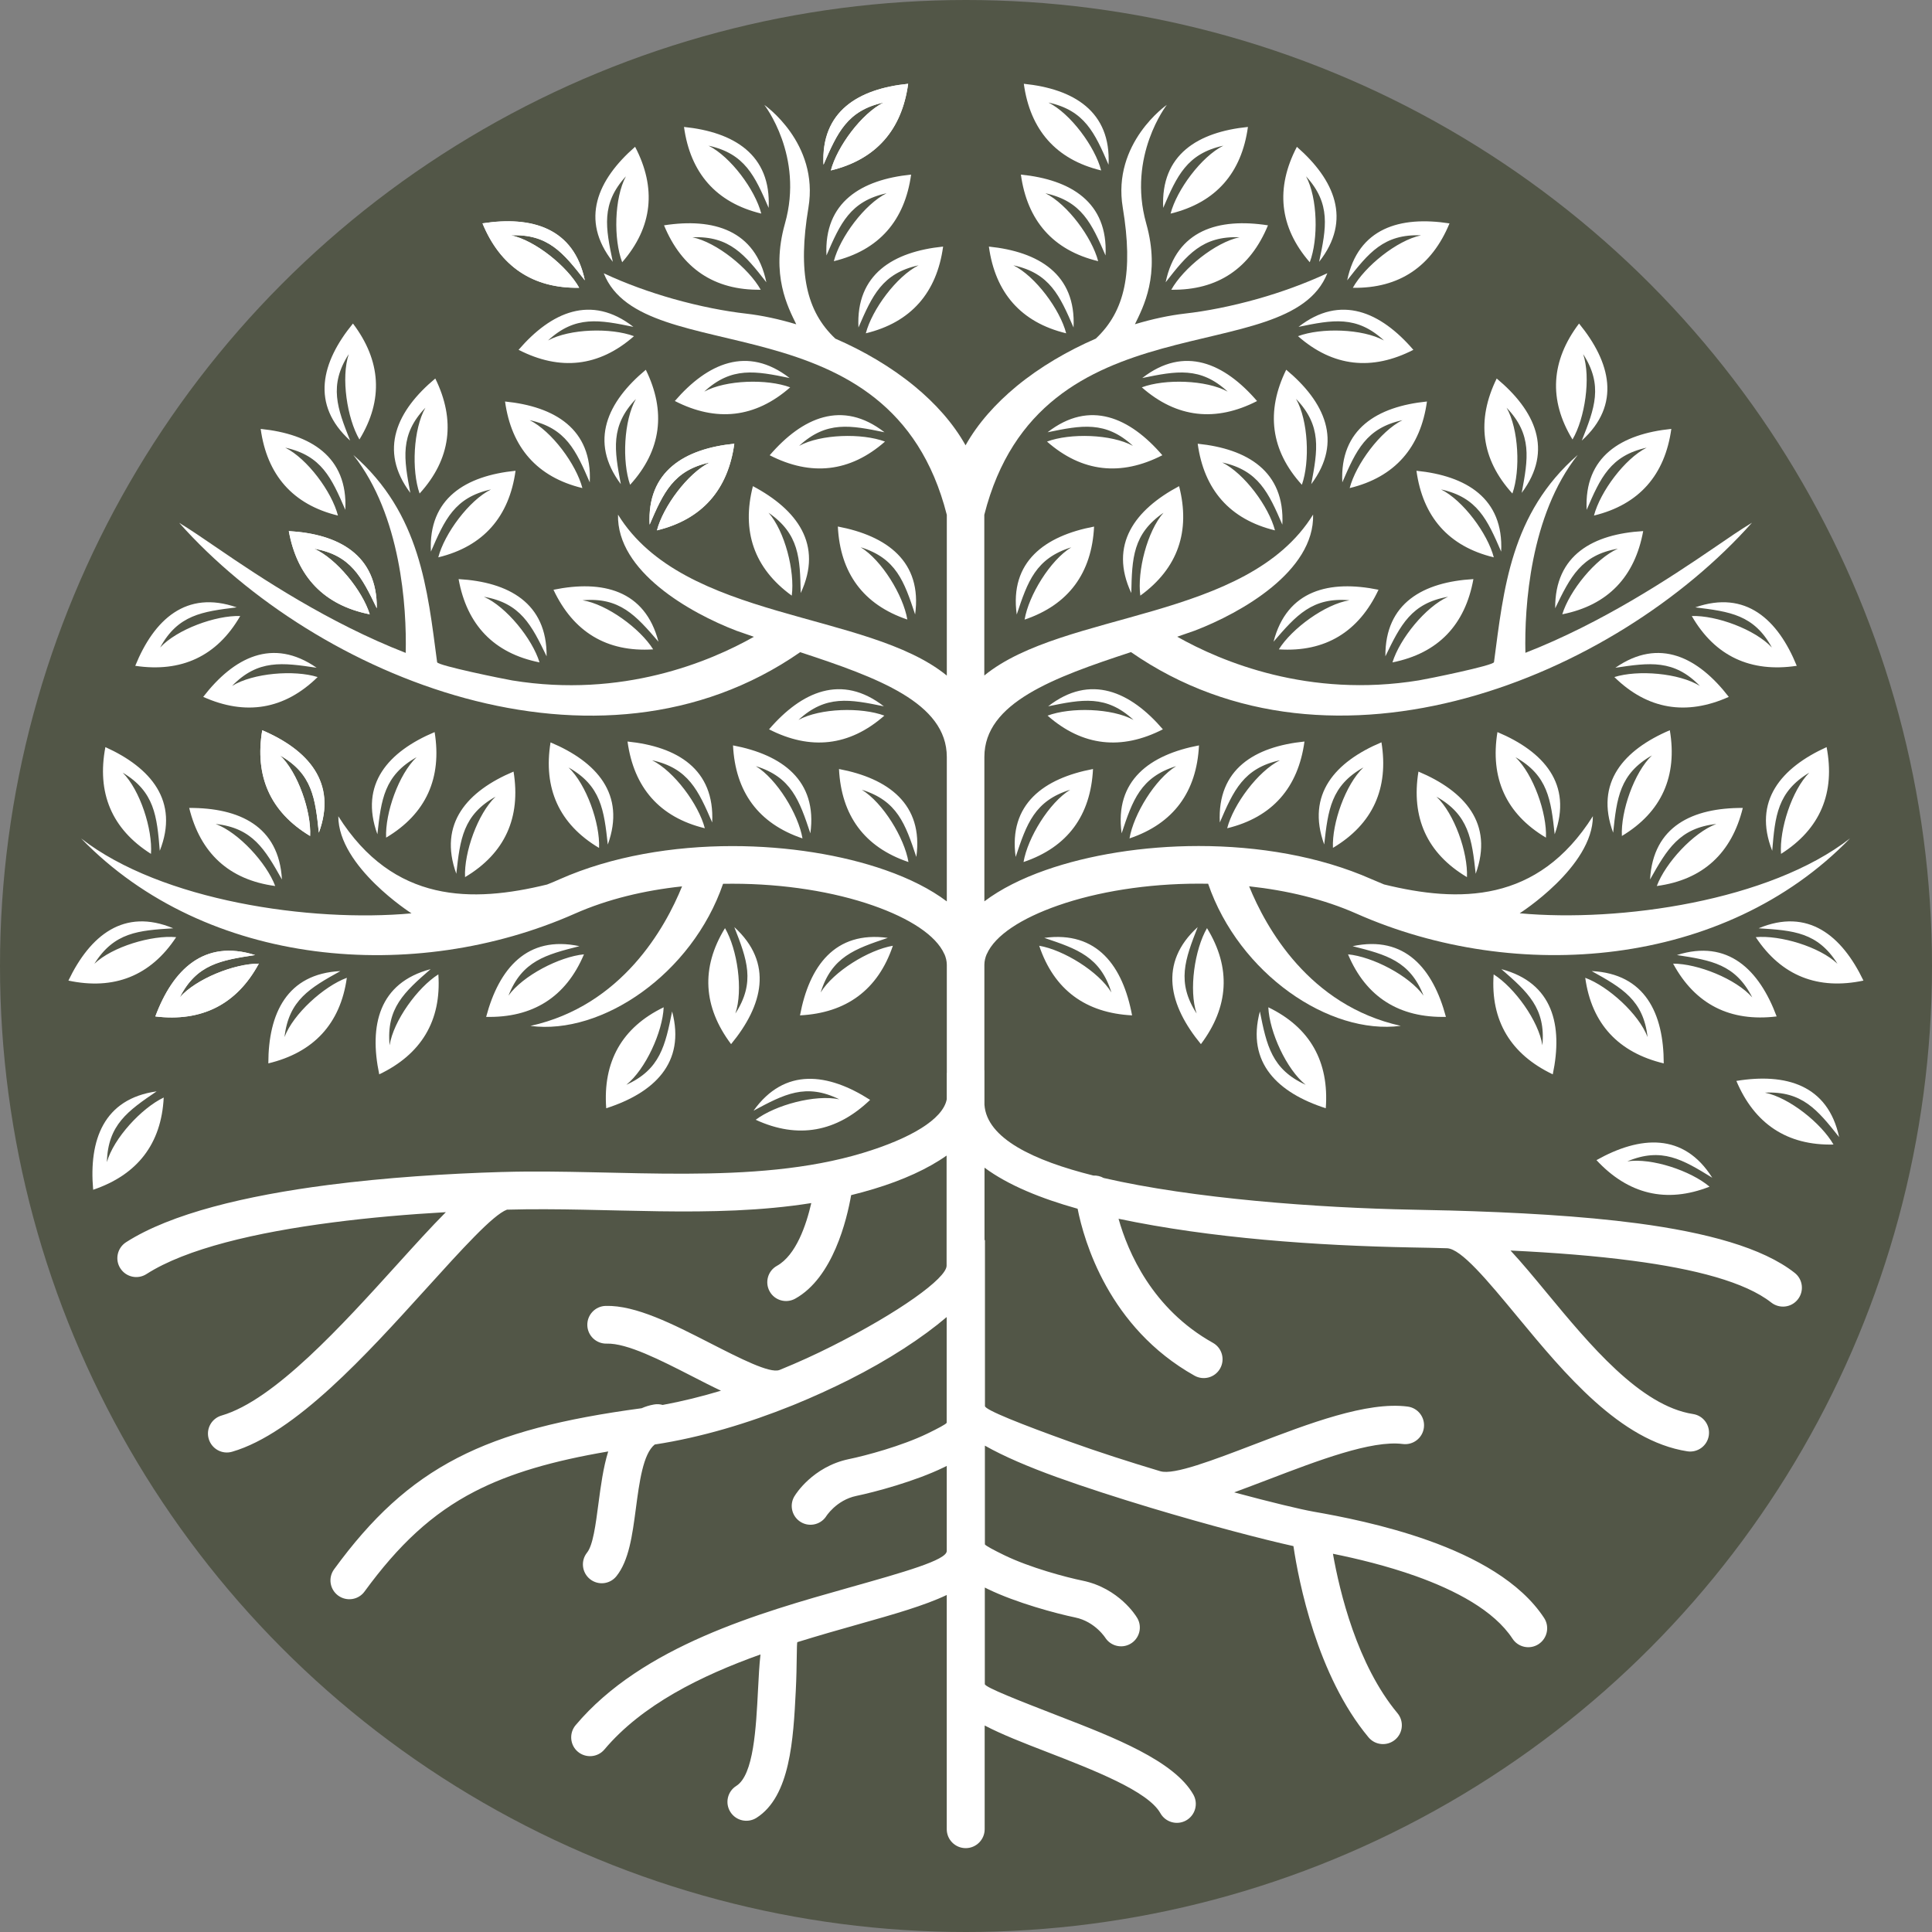
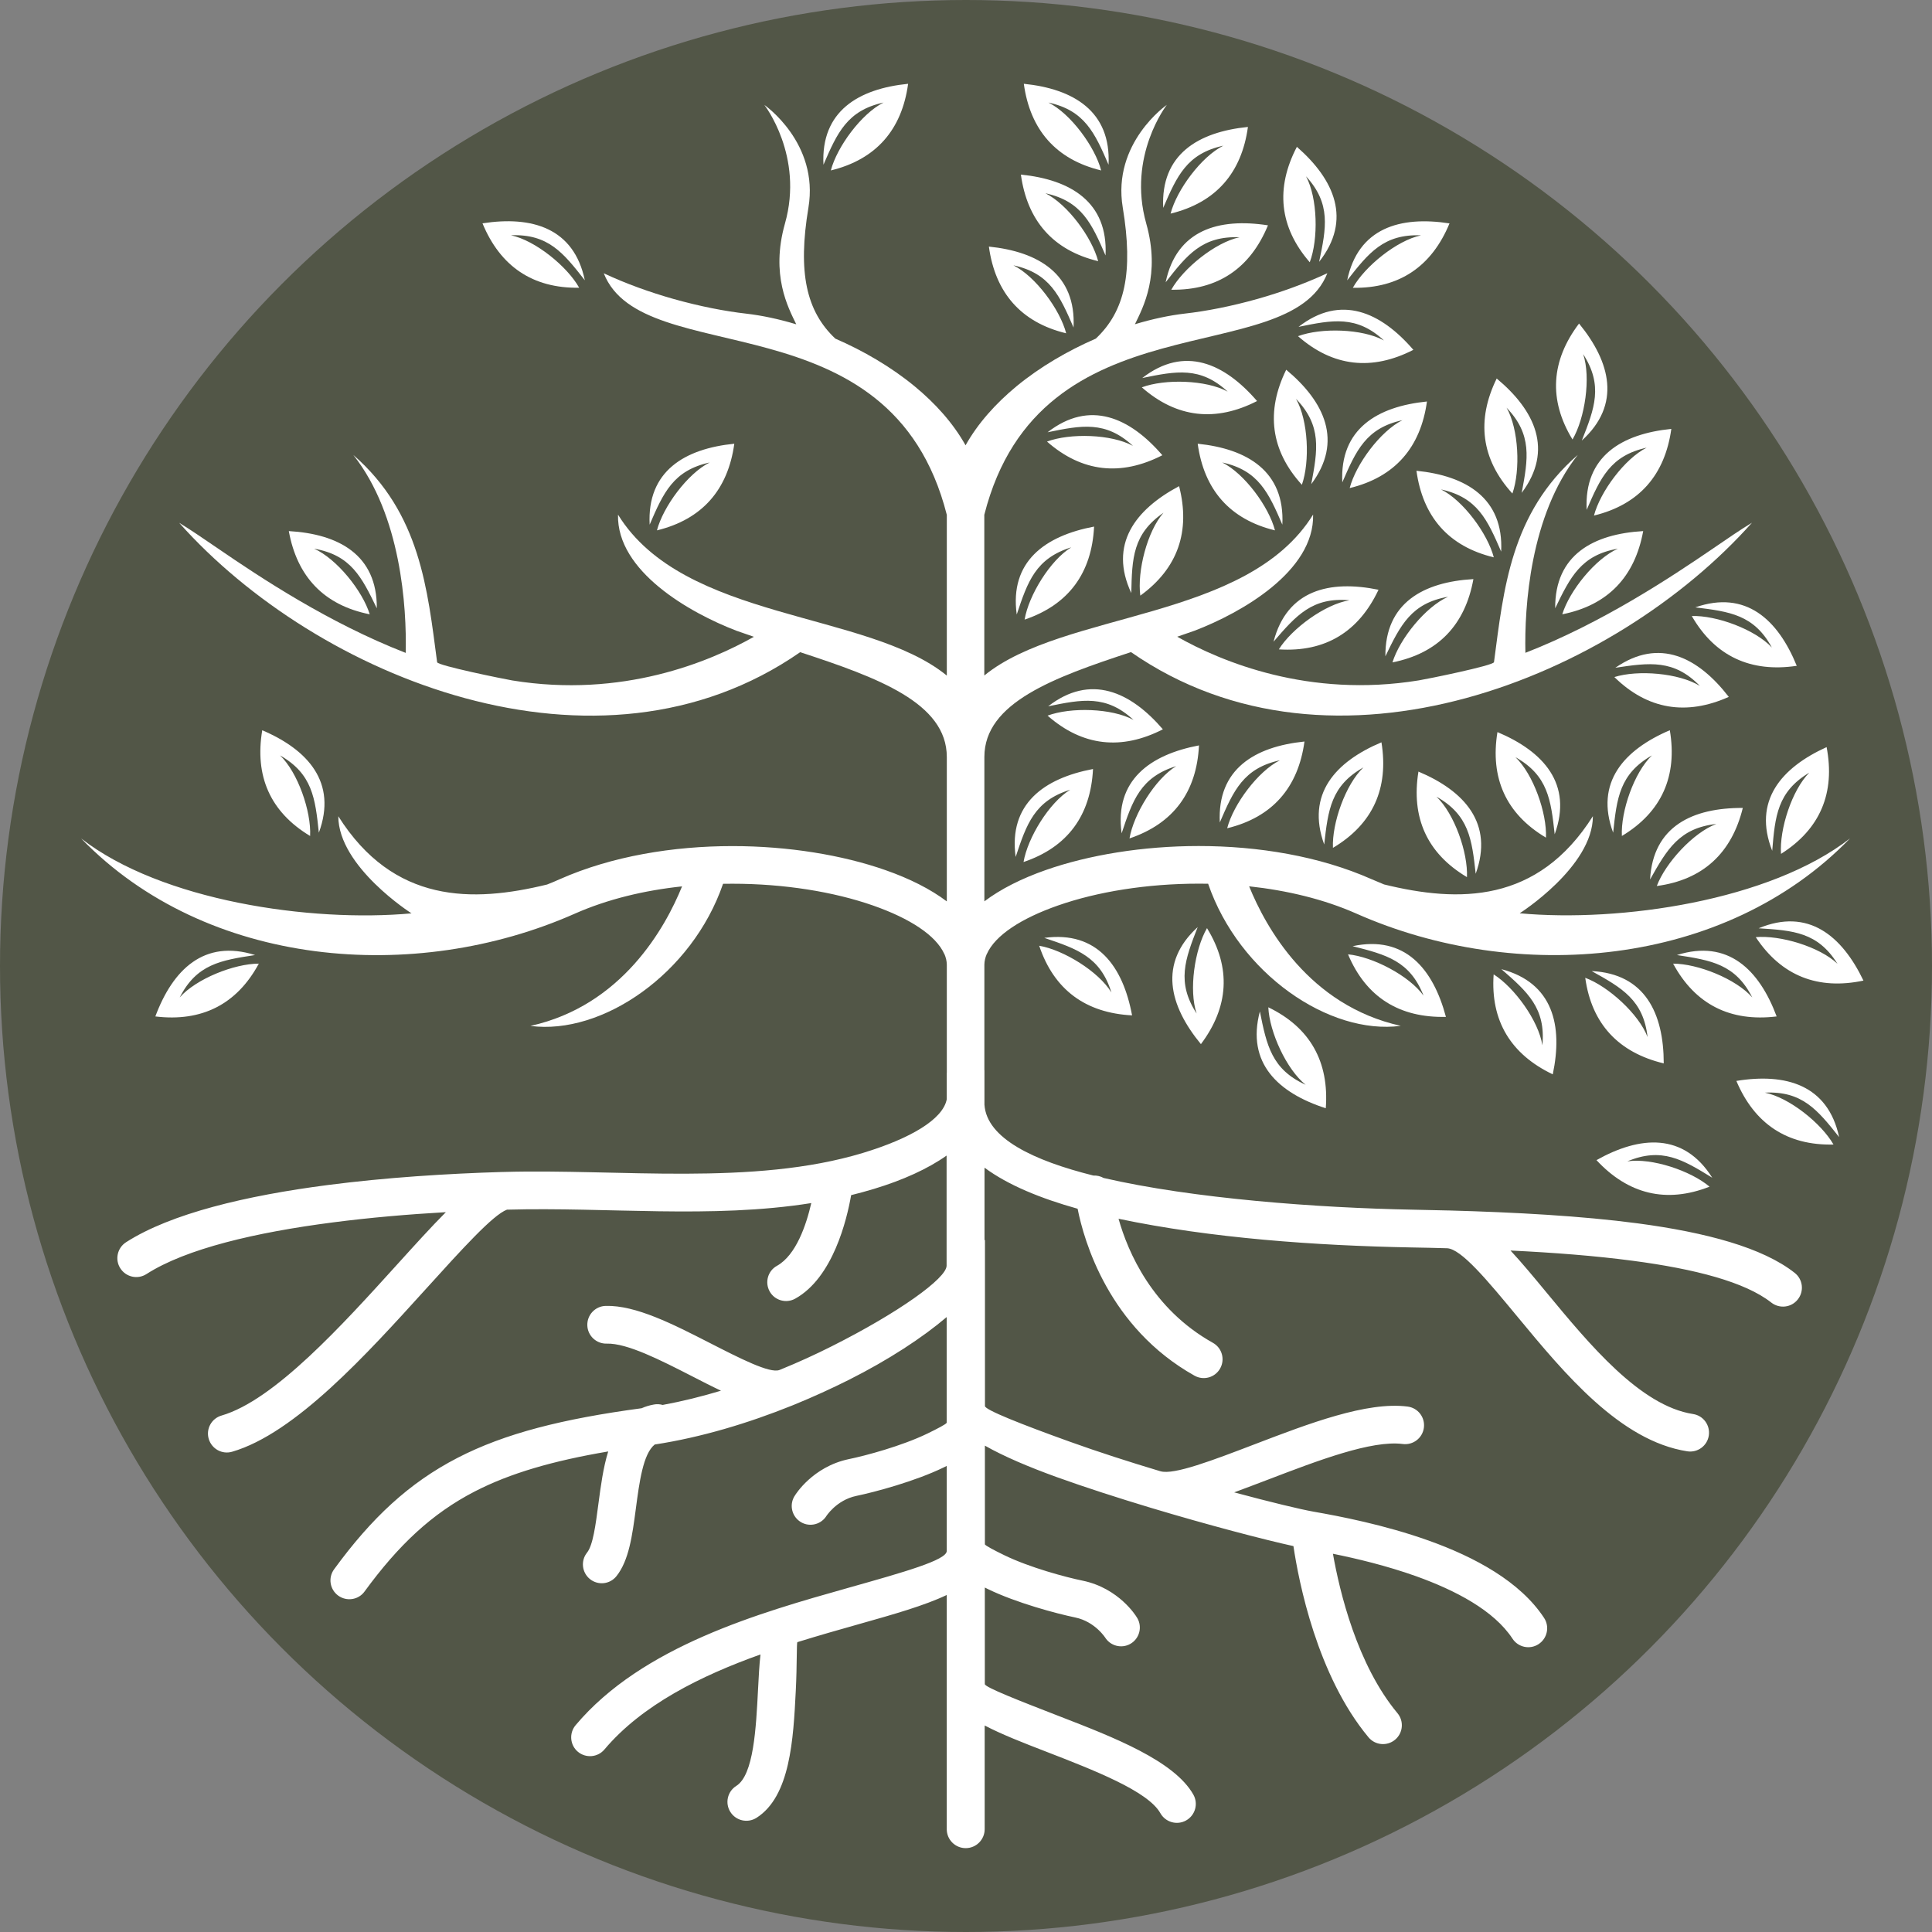
<svg xmlns="http://www.w3.org/2000/svg" version="1.1" width="270" height="270">
  <rect width="100%" height="100%" fill="#808080" stroke="none" />
  <svg viewBox="0 0 270 270">
    <defs>
      <style>
      .cls-1 {
        fill-rule: evenodd;
      }

      .cls-1, .cls-2 {
        fill: #fff;
      }

      .cls-3 {
        fill: #525647;
      }
    </style>
    </defs>
    <g id="SvgjsG1009">
      <circle class="cls-3" cx="135" cy="135" r="135" />
    </g>
    <g id="SvgjsG1008">
      <g>
        <path class="cls-2" d="M137.65,173.31v23.19c0,.53,5.12,2.56,11.83,4.97,3.94,1.42,8.35,2.84,12.69,4.14h.01c1.87.55,7.31-1.53,13.26-3.81,7.43-2.84,15.59-5.97,21.28-5.23,1.45.19,2.46,1.51,2.27,2.96-.19,1.44-1.51,2.46-2.96,2.27-4.34-.56-11.87,2.32-18.72,4.94-1.66.63-3.28,1.25-4.83,1.82,5.13,1.38,9.29,2.38,11.11,2.7,3.6.63,9.88,1.83,16.07,4.04,6.44,2.3,12.79,5.72,16.13,10.81.8,1.22.45,2.86-.77,3.66-1.22.8-2.86.45-3.65-.77-2.59-3.94-7.96-6.75-13.49-8.73-4.1-1.46-8.29-2.46-11.6-3.13.94,5.33,3.38,15.51,9.02,22.28.93,1.12.78,2.78-.34,3.71-1.12.93-2.78.78-3.71-.34-7.2-8.64-9.76-21.8-10.49-26.72-4.09-.9-11.88-2.93-19.96-5.36l-.1-.03-.11-.04h-.02s0,0,0,0c-4.4-1.33-8.88-2.77-12.88-4.21-3.9-1.41-7.39-2.89-10.05-4.4v13.8c.13.2,1.23.79,2.69,1.5h0s0,0,0,0c3.59,1.75,8.67,3.1,10.97,3.57,5.1,1.05,7.5,5.01,7.51,5.03.84,1.18.56,2.82-.62,3.66-1.18.84-2.82.56-3.66-.62,0,0-1.43-2.34-4.28-2.93-2.56-.53-8.21-2.03-12.22-3.98h0s-.4-.2-.4-.2v13.49c0,.45,4.91,2.36,10.45,4.51,7.55,2.92,16.04,6.22,18.7,10.95.71,1.27.26,2.88-1.02,3.6-1.27.71-2.88.26-3.6-1.02-1.73-3.08-9.29-6.01-16-8.61-3.16-1.22-6.16-2.39-8.55-3.64v14.49c0,1.46-1.19,2.65-2.65,2.65s-2.65-1.18-2.65-2.65v-32.73c-3.13,1.49-7.44,2.71-12.33,4.09-2.67.75-5.54,1.57-8.48,2.48l-.06.02c-.13.04-.04,3.12-.23,6.83-.34,6.72-.76,14.73-5.5,17.73-1.23.77-2.86.41-3.64-.83-.78-1.23-.41-2.86.83-3.64,2.43-1.53,2.76-8.05,3.04-13.53.09-1.71.17-3.36.34-4.84-8.31,2.97-16.54,7.03-21.81,13.28-.93,1.11-2.59,1.25-3.71.32-1.11-.93-1.25-2.6-.32-3.71,9.3-11.06,25.74-15.71,38.11-19.2,7.84-2.21,13.76-3.88,13.76-5.15v-11.89l-.4.2h0c-4,1.95-9.66,3.46-12.22,3.99-2.85.59-4.28,2.92-4.28,2.93-.84,1.18-2.48,1.46-3.66.62-1.18-.84-1.46-2.48-.62-3.66,0,0,2.41-3.97,7.51-5.03,2.3-.47,7.38-1.83,10.97-3.57h0s0,0,0,0c1.46-.71,2.56-1.29,2.69-1.5v-14.78c-3.37,2.87-8.13,5.99-13.7,8.79-2.4,1.2-4.95,2.37-7.6,3.45l-.22.09-.1.04c-6.08,2.45-12.69,4.45-19.18,5.44-1.63,1.3-2.15,5.27-2.64,8.98-.49,3.71-.96,7.23-2.71,9.42-.91,1.14-2.56,1.32-3.7.41-1.13-.91-1.32-2.56-.41-3.7.83-1.03,1.2-3.85,1.59-6.82.33-2.49.67-5.07,1.37-7.32-7.71,1.31-13.68,3.03-18.65,5.59-5.99,3.09-10.66,7.49-15.4,13.98-.85,1.18-2.5,1.43-3.68.58-1.18-.86-1.44-2.5-.58-3.68,5.24-7.18,10.47-12.07,17.24-15.57,6.66-3.44,14.73-5.46,25.74-6.94.52-.23,1.09-.41,1.72-.52.42-.08.83-.05,1.22.06,2.72-.5,5.46-1.18,8.15-1.99-1.32-.62-2.68-1.32-4.06-2.03-4.4-2.25-9.05-4.63-11.91-4.55-1.46.04-2.67-1.11-2.71-2.56-.04-1.46,1.11-2.67,2.56-2.71,4.21-.12,9.47,2.58,14.46,5.13,4.36,2.23,8.47,4.33,9.82,3.83l.08-.03c2.53-1.03,4.96-2.14,7.24-3.29,9.35-4.7,16.05-9.5,16.05-11.26v-15.39c-2.62,1.85-6.09,3.43-10.16,4.66-1.06.32-2.12.61-3.18.87-.6,3.43-2.54,11.54-7.82,14.47-1.27.7-2.87.25-3.57-1.02-.7-1.27-.25-2.87,1.02-3.57,2.68-1.49,4.1-5.73,4.8-8.77-13.95,2.22-28.51.53-42.53.92-1.95.72-6.28,5.51-11.38,11.14-8.2,9.05-18.23,20.14-27.03,22.69-1.4.41-2.86-.4-3.27-1.8-.41-1.4.4-2.86,1.8-3.26,7.36-2.14,16.85-12.62,24.59-21.17,2.42-2.67,4.68-5.17,6.75-7.25-5.26.3-10.63.76-15.79,1.43-10.75,1.39-20.5,3.66-26.05,7.22-1.23.79-2.86.43-3.65-.8-.79-1.22-.43-2.86.8-3.65,6.27-4.02,16.79-6.52,28.24-8,8.04-1.04,16.58-1.59,24.42-1.82h.06s.07,0,.07,0c16.02-.46,34.85,2,50.22-2.67,6.61-2.01,11.14-4.68,11.68-7.48v-3.69h.01v-15.1h0v-.03c-.01-.52-.13-1.01-.33-1.47h-.01c-1.17-2.64-4.87-5.01-9.95-6.79-5.48-1.92-12.44-3.05-19.65-3.05-.44,0-.88,0-1.33.01-4.33,12.59-16.93,21.18-26.92,19.86,12.83-2.84,18.86-13.76,21.19-19.5-5.27.56-10.42,1.79-14.98,3.81-22.35,9.9-51.48,7.59-69-10.51,11.21,8.73,32.08,11.76,46.17,10.47,0,0-10.22-6.51-10.23-13.57,7.72,12.22,18.74,12.09,29.18,9.54.6-.23,1.18-.48,1.76-.74,7.29-3.23,15.87-4.63,24.15-4.63,7.77,0,15.34,1.24,21.38,3.36,3.37,1.18,6.29,2.65,8.57,4.37v-20.18c0-7.58-9.68-11.1-20.49-14.65-28.31,19.66-67.57,3.53-86.79-18.08,1.5.91,3.32,2.15,5.41,3.58,5.98,4.1,15.51,10.42,26.25,14.6.15-6.38-.65-19.23-7.32-27.66,9.38,8.18,10.36,18.79,11.71,28.96.05.47,9.37,2.36,10.5,2.55,15.4,2.51,27.61-2.62,33.77-6.1-.82-.28-1.63-.56-2.45-.85-6.49-2.49-16.73-8.29-16.54-16.22,9.22,14.92,34.83,13.41,45.95,22.49v-22.46c-7.82-30.77-42.48-19.93-47.94-33.76,3.18,1.49,6.51,2.67,9.72,3.58,3.73,1.05,7.26,1.73,10.19,2.06,2.17.25,4.54.75,6.99,1.49-1.13-2.34-3.61-6.89-1.58-14.08,2.68-9.46-2.88-16.58-2.88-16.58,0,0,7.67,5.31,6.16,14.36-1.51,9.05-.3,14.48,3.76,18.3h0c3.92,1.7,7.79,3.95,11.08,6.66,2.91,2.4,5.39,5.16,7.12,8.25,1.73-3.09,4.22-5.85,7.12-8.25,3.29-2.71,7.16-4.96,11.08-6.66h0c4.07-3.82,5.27-9.25,3.77-18.31-1.51-9.05,6.16-14.36,6.16-14.36,0,0-5.55,7.12-2.88,16.58,2.03,7.19-.45,11.74-1.58,14.08,2.45-.74,4.82-1.24,6.98-1.49,2.94-.33,6.47-1.01,10.19-2.06,3.21-.91,6.53-2.1,9.72-3.58-5.46,13.83-40.12,3-47.94,33.76v22.46c11.12-9.08,36.73-7.58,45.95-22.49.2,7.92-10.04,13.73-16.54,16.22-.82.29-1.63.57-2.45.85,6.16,3.48,18.37,8.61,33.77,6.1,1.13-.18,10.45-2.07,10.5-2.55,1.35-10.17,2.32-20.79,11.71-28.96-6.67,8.42-7.47,21.28-7.32,27.66,10.74-4.19,20.26-10.51,26.25-14.6,2.1-1.44,3.91-2.68,5.41-3.58-19.21,21.6-58.47,37.74-86.78,18.08-10.82,3.55-20.49,7.08-20.49,14.65v20.18c2.28-1.72,5.2-3.19,8.57-4.37,6.04-2.12,13.61-3.36,21.38-3.36,8.28,0,16.86,1.4,24.15,4.63.58.25,1.17.5,1.76.74,10.44,2.56,21.46,2.68,29.18-9.54,0,7.07-10.23,13.57-10.23,13.57,14.08,1.29,34.95-1.74,46.17-10.47-17.53,18.1-46.65,20.42-69,10.51-4.56-2.02-9.71-3.24-14.98-3.81,2.33,5.74,8.36,16.66,21.19,19.5-9.98,1.32-22.59-7.27-26.92-19.86-.44,0-.89-.01-1.33-.01-7.21,0-14.17,1.13-19.65,3.05-5.09,1.78-8.79,4.15-9.95,6.79h-.01c-.2.47-.32.96-.33,1.47v.02h0v14.73h.01v4.83c.32,4.71,6.86,7.81,15.22,9.9.51-.02,1.01.1,1.43.34,12.5,2.89,29.97,4.18,43.16,4.43,1.65.03,3.3.07,4.93.11h.12c9.41.26,18.54.76,26.42,1.8,9.62,1.28,17.49,3.4,21.95,6.92,1.15.9,1.35,2.56.44,3.71-.9,1.15-2.56,1.34-3.71.44-3.65-2.87-10.64-4.69-19.37-5.84-5.21-.69-11-1.14-17.07-1.43,1.63,1.75,3.31,3.79,5.09,5.94,5.94,7.18,13.04,15.77,20.42,16.91,1.44.22,2.42,1.57,2.2,3.01-.22,1.44-1.57,2.42-3,2.2-9.38-1.45-17.17-10.87-23.69-18.75-4.27-5.16-7.91-9.56-9.9-9.63h-.02c-1.62-.05-3.26-.08-4.89-.11-13.36-.25-28.09-1.29-40.99-4.01,1.31,4.65,4.71,12.6,13.19,17.34,1.27.71,1.72,2.31,1.01,3.58-.71,1.27-2.31,1.72-3.58,1.01-12-6.72-15.45-18.84-16.34-23.33-5.11-1.43-9.71-3.29-13.01-5.74v10.12Z" />
-         <path class="cls-1" d="M102.17,145.92c-3.89-5.18-4.26-10.66-.85-16.21,1.73,2.97,2.56,8.67,1.45,11.93,2.83-4.37,1.62-7.56-.15-12.08,5.52,5.04,3.99,10.97-.45,16.36M60.74,102.31c1.04,6.4-1.18,11.42-6.78,14.75-.15-3.43,1.76-8.87,4.26-11.24-4.54,2.55-4.95,5.94-5.48,10.77-2.55-7.03,1.56-11.57,8-14.28ZM71.77,107.83c1.04,6.4-1.18,11.42-6.78,14.75-.15-3.44,1.77-8.87,4.26-11.24-4.54,2.55-4.95,5.94-5.48,10.77-2.55-7.03,1.56-11.57,8-14.28ZM76.94,103.75c-1.04,6.4,1.18,11.42,6.78,14.75.15-3.44-1.77-8.87-4.26-11.24,4.54,2.55,4.95,5.94,5.48,10.77,2.55-7.03-1.56-11.57-8-14.28ZM102.44,104.17c.32,6.48,3.54,10.92,9.71,13-.58-3.39-3.58-8.3-6.52-10.1,4.97,1.54,6.08,4.77,7.62,9.39,1.02-7.4-3.95-10.99-10.81-12.29ZM105.22,67.94c-1.61,6.28.15,11.48,5.43,15.3.45-3.41-.96-8.99-3.24-11.58,4.29,2.95,4.4,6.36,4.49,11.22,3.17-6.77-.51-11.66-6.68-14.94ZM87.7,103.64c.88,6.42,4.47,10.57,10.8,12.11-.87-3.33-4.28-7.96-7.37-9.5,5.09,1.11,6.47,4.23,8.4,8.69.37-7.46-4.89-10.6-11.83-11.31ZM102.62,62.01c-.88,6.42-4.48,10.57-10.81,12.11.87-3.33,4.29-7.96,7.37-9.49-5.09,1.11-6.47,4.23-8.4,8.69-.37-7.46,4.88-10.6,11.83-11.31ZM127.33,24.39c-.88,6.42-4.48,10.58-10.8,12.11.86-3.33,4.29-7.96,7.37-9.49-5.09,1.11-6.47,4.23-8.4,8.69-.37-7.46,4.89-10.6,11.83-11.3ZM95.59,17.74c.88,6.42,4.48,10.58,10.8,12.11-.86-3.33-4.29-7.96-7.37-9.49,5.09,1.11,6.47,4.23,8.4,8.69.37-7.46-4.89-10.6-11.83-11.31ZM92.8,31.49c2.47,5.99,7,9.1,13.51,9-1.68-3-6.15-6.62-9.53-7.33,5.2-.21,7.33,2.46,10.32,6.29-1.52-7.31-7.4-9.03-14.3-7.96ZM107.56,63.62c5.77,2.96,11.23,2.39,16.12-1.91-3.22-1.2-8.98-1.05-12,.6,3.82-3.53,7.17-2.88,11.93-1.9-5.9-4.58-11.49-2.08-16.05,3.22ZM107.47,101.92c5.77,2.96,11.23,2.39,16.12-1.91-3.22-1.2-8.98-1.05-12,.6,3.82-3.53,7.18-2.88,11.93-1.9-5.9-4.58-11.49-2.08-16.05,3.22ZM94.31,56.04c5.77,2.96,11.23,2.39,16.12-1.91-3.23-1.2-8.98-1.05-12.01.6,3.82-3.53,7.18-2.88,11.93-1.9-5.9-4.58-11.49-2.07-16.05,3.22ZM72.48,48.89c5.77,2.96,11.23,2.39,16.12-1.91-3.22-1.2-8.98-1.05-12.01.6,3.82-3.53,7.18-2.88,11.93-1.9-5.9-4.59-11.49-2.08-16.05,3.21ZM67.43,31.22c2.47,5.99,7,9.11,13.51,9-1.68-3-6.16-6.62-9.53-7.33,5.2-.21,7.33,2.46,10.32,6.29-1.52-7.32-7.4-9.03-14.3-7.96ZM131.8,34.47c-.88,6.42-4.48,10.58-10.8,12.11.87-3.33,4.29-7.96,7.37-9.5-5.08,1.11-6.47,4.23-8.4,8.69-.37-7.46,4.88-10.6,11.83-11.31ZM88.76,20.52c3,5.75,2.47,11.21-1.81,16.13-1.22-3.22-1.11-8.97.52-12.01-3.51,3.84-2.83,7.19-1.83,11.95-4.62-5.87-2.15-11.48,3.11-16.07ZM126.92,11.71c-.88,6.42-4.47,10.58-10.8,12.11.87-3.33,4.29-7.96,7.37-9.49-5.09,1.11-6.47,4.23-8.4,8.69-.37-7.46,4.89-10.6,11.83-11.31ZM72.05,65.78c-.88,6.42-4.48,10.58-10.8,12.11.87-3.33,4.29-7.96,7.37-9.49-5.09,1.11-6.47,4.23-8.4,8.69-.37-7.46,4.88-10.6,11.83-11.3ZM90.25,51.67c2.86,5.82,2.19,11.27-2.19,16.08-1.14-3.24-.89-9,.81-11.99-3.6,3.76-3.01,7.12-2.11,11.9-4.48-5.98-1.88-11.52,3.5-15.99ZM60.83,52.89c2.86,5.82,2.19,11.27-2.19,16.08-1.14-3.24-.89-9,.81-11.99-3.6,3.76-3.01,7.12-2.11,11.9-4.48-5.98-1.87-11.52,3.5-15.99ZM49.33,45.22c3.91,5.17,4.3,10.65.9,16.2-1.73-2.97-2.59-8.66-1.49-11.93-2.82,4.38-1.6,7.57.19,12.08-5.54-5.02-4.03-10.96.4-16.36ZM70.58,56.1c.88,6.42,4.48,10.58,10.81,12.11-.87-3.33-4.29-7.96-7.37-9.49,5.09,1.11,6.47,4.23,8.4,8.69.37-7.46-4.89-10.6-11.84-11.3ZM36.43,59.94c.88,6.42,4.48,10.58,10.8,12.11-.86-3.33-4.29-7.96-7.37-9.49,5.09,1.11,6.47,4.23,8.4,8.69.37-7.46-4.89-10.6-11.83-11.31ZM18.91,93.05c6.41.96,11.41-1.32,14.66-6.96-3.44-.11-8.85,1.87-11.19,4.4,2.49-4.57,5.88-5.02,10.7-5.61-7.06-2.46-11.55,1.7-14.18,8.17ZM28.4,97.39c5.92,2.65,11.34,1.79,15.99-2.77-3.28-1.03-9.02-.57-11.96,1.24,3.63-3.73,7.01-3.26,11.82-2.54-6.14-4.26-11.58-1.46-15.85,4.07ZM77.35,82.42c2.76,5.87,7.43,8.75,13.93,8.33-1.82-2.92-6.47-6.32-9.87-6.86,5.19-.46,7.44,2.1,10.61,5.79-1.87-7.23-7.83-8.66-14.67-7.26ZM64.09,80.93c1.15,6.38,4.92,10.37,11.31,11.64-1.01-3.29-4.62-7.77-7.77-9.17,5.13.89,6.65,3.95,8.76,8.32.06-7.47-5.33-10.39-12.3-10.79ZM40.36,74.21c1.15,6.38,4.92,10.37,11.31,11.64-1.01-3.29-4.62-7.77-7.77-9.17,5.13.89,6.65,3.95,8.76,8.33.06-7.47-5.33-10.39-12.3-10.79ZM117.25,107.47c.32,6.48,3.54,10.92,9.71,13-.57-3.39-3.58-8.3-6.52-10.1,4.97,1.54,6.08,4.77,7.62,9.39,1.02-7.4-3.95-10.99-10.81-12.29ZM117.09,73.58c.32,6.48,3.54,10.92,9.71,13-.57-3.39-3.58-8.3-6.52-10.1,4.97,1.54,6.08,4.77,7.61,9.39,1.02-7.4-3.95-10.99-10.81-12.29ZM67.93,142.11c6.48.15,11.15-2.73,13.68-8.74-3.42.33-8.54,2.97-10.55,5.77,1.9-4.85,5.21-5.72,9.92-6.91-7.31-1.56-11.25,3.13-13.04,9.88ZM53,150.14c5.85-2.79,8.71-7.48,8.26-13.97-2.91,1.84-6.28,6.5-6.81,9.91-.49-5.18,2.06-7.45,5.73-10.64-7.23,1.91-8.62,7.87-7.18,14.71ZM37.49,148.61c6.31-1.51,10.08-5.51,10.98-11.96-3.23,1.19-7.5,5.06-8.71,8.28.6-5.17,3.56-6.86,7.81-9.22-7.46.37-10.07,5.92-10.07,12.9ZM21.72,142.05c6.43.78,11.36-1.65,14.45-7.38-3.44,0-8.78,2.13-11.05,4.72,2.36-4.64,5.73-5.19,10.53-5.92-7.12-2.25-11.5,2.03-13.94,8.58ZM9.57,137.04c6.34,1.35,11.47-.63,15.05-6.07-3.42-.31-8.94,1.34-11.43,3.72,2.76-4.41,6.17-4.66,11.02-4.96-6.9-2.88-11.63,1.01-14.65,7.31ZM14.73,104.4c-1.22,6.37.86,11.45,6.37,14.93.24-3.43-1.52-8.91-3.95-11.35,4.46,2.67,4.78,6.07,5.18,10.92,2.74-6.95-1.24-11.61-7.6-14.49ZM26.44,112.91c1.55,6.3,5.56,10.05,12.02,10.91-1.21-3.22-5.1-7.47-8.32-8.67,5.17.57,6.88,3.53,9.26,7.76-.41-7.46-5.97-10.03-12.96-10ZM36.65,102.05c-1.08,6.4,1.11,11.43,6.69,14.78.17-3.43-1.71-8.88-4.2-11.26,4.52,2.58,4.91,5.97,5.42,10.8,2.59-7.01-1.5-11.58-7.92-14.32ZM111.79,141.9c6.47-.33,10.91-3.56,12.99-9.73-3.39.58-8.3,3.59-10.09,6.53,1.54-4.97,4.77-6.09,9.38-7.63-7.4-1.01-10.98,3.96-12.27,10.83ZM84.72,154.87c-.48-6.46,2.17-11.27,8.03-14.1-.15,3.43-2.53,8.68-5.22,10.83,4.74-2.15,5.44-5.49,6.4-10.25,1.92,7.22-2.56,11.39-9.21,13.53Z" />
        <path class="cls-1" d="M167.83,145.92c3.89-5.18,4.26-10.66.85-16.21-1.73,2.97-2.56,8.67-1.45,11.93-2.83-4.37-1.62-7.56.15-12.08-5.52,5.04-3.99,10.97.45,16.36M209.27,102.31c-1.04,6.4,1.18,11.42,6.78,14.75.15-3.43-1.77-8.87-4.26-11.24,4.54,2.55,4.95,5.94,5.48,10.77,2.55-7.03-1.56-11.57-8-14.28ZM198.23,107.83c-1.04,6.4,1.18,11.42,6.78,14.75.15-3.44-1.76-8.87-4.26-11.24,4.54,2.55,4.95,5.94,5.48,10.77,2.55-7.03-1.56-11.57-8-14.28ZM167.56,104.17c-.32,6.48-3.54,10.92-9.71,13,.58-3.39,3.58-8.3,6.52-10.1-4.97,1.54-6.09,4.77-7.62,9.39-1.02-7.4,3.95-10.99,10.81-12.29ZM164.78,67.94c1.61,6.28-.15,11.48-5.42,15.3-.45-3.41.96-8.99,3.24-11.58-4.29,2.95-4.4,6.36-4.5,11.22-3.17-6.77.52-11.66,6.68-14.94ZM182.3,103.64c-.88,6.42-4.47,10.57-10.8,12.11.86-3.33,4.29-7.96,7.37-9.5-5.09,1.11-6.48,4.23-8.4,8.69-.37-7.46,4.88-10.6,11.83-11.31ZM167.38,62.01c.88,6.42,4.48,10.57,10.8,12.11-.86-3.33-4.29-7.96-7.37-9.49,5.08,1.11,6.47,4.23,8.4,8.69.37-7.46-4.89-10.6-11.84-11.31ZM142.67,24.39c.88,6.42,4.47,10.58,10.8,12.11-.87-3.33-4.29-7.96-7.37-9.49,5.08,1.11,6.47,4.23,8.4,8.69.37-7.46-4.88-10.6-11.83-11.3ZM177.2,31.49c-2.47,5.99-7,9.1-13.51,9,1.68-3,6.16-6.62,9.53-7.33-5.2-.21-7.33,2.46-10.32,6.29,1.52-7.31,7.4-9.03,14.3-7.96ZM162.44,63.62c-5.77,2.96-11.23,2.39-16.12-1.91,3.23-1.2,8.98-1.05,12.01.6-3.82-3.53-7.18-2.88-11.93-1.9,5.9-4.58,11.49-2.08,16.05,3.22ZM162.52,101.92c-5.77,2.96-11.23,2.39-16.12-1.91,3.23-1.2,8.98-1.05,12.01.6-3.82-3.53-7.18-2.88-11.93-1.9,5.9-4.58,11.49-2.08,16.04,3.22ZM175.69,56.04c-5.77,2.96-11.23,2.39-16.12-1.91,3.22-1.2,8.98-1.05,12,.6-3.82-3.53-7.18-2.88-11.94-1.9,5.9-4.58,11.49-2.07,16.05,3.22ZM197.52,48.89c-5.77,2.96-11.23,2.39-16.12-1.91,3.22-1.2,8.98-1.05,12.01.6-3.82-3.53-7.18-2.88-11.94-1.9,5.9-4.59,11.49-2.08,16.05,3.21ZM202.57,31.22c-2.47,5.99-6.99,9.11-13.51,9,1.68-3,6.15-6.62,9.53-7.33-5.2-.21-7.33,2.46-10.32,6.29,1.52-7.32,7.4-9.03,14.3-7.96ZM138.2,34.47c.88,6.42,4.47,10.58,10.8,12.11-.86-3.33-4.29-7.96-7.37-9.5,5.09,1.11,6.47,4.23,8.4,8.69.37-7.46-4.89-10.6-11.84-11.31ZM181.24,20.52c-3,5.75-2.47,11.21,1.8,16.13,1.22-3.22,1.11-8.97-.52-12.01,3.51,3.84,2.83,7.19,1.83,11.95,4.62-5.87,2.15-11.48-3.11-16.07ZM143.08,11.71c.88,6.42,4.48,10.58,10.81,12.11-.87-3.33-4.29-7.96-7.37-9.49,5.08,1.11,6.47,4.23,8.4,8.69.37-7.46-4.88-10.6-11.84-11.31ZM197.95,65.78c.88,6.42,4.47,10.58,10.81,12.11-.87-3.33-4.29-7.96-7.37-9.49,5.09,1.11,6.47,4.23,8.4,8.69.37-7.46-4.89-10.6-11.84-11.3ZM209.17,52.89c-2.86,5.82-2.19,11.27,2.19,16.08,1.14-3.24.89-9-.81-11.99,3.6,3.76,3.01,7.12,2.11,11.9,4.48-5.98,1.87-11.52-3.5-15.99ZM220.67,45.22c-3.91,5.17-4.3,10.65-.91,16.2,1.74-2.97,2.59-8.66,1.49-11.93,2.82,4.38,1.6,7.57-.19,12.08,5.54-5.02,4.03-10.96-.39-16.36ZM199.42,56.1c-.88,6.42-4.47,10.58-10.8,12.11.87-3.33,4.29-7.96,7.37-9.49-5.08,1.11-6.47,4.23-8.4,8.69-.37-7.46,4.88-10.6,11.83-11.3ZM251.09,93.05c-6.41.96-11.41-1.32-14.66-6.96,3.44-.11,8.84,1.87,11.19,4.4-2.49-4.57-5.88-5.02-10.7-5.61,7.05-2.46,11.55,1.7,14.18,8.17ZM192.65,82.42c-2.76,5.87-7.43,8.75-13.93,8.33,1.82-2.92,6.47-6.32,9.87-6.86-5.18-.46-7.44,2.1-10.61,5.79,1.87-7.23,7.83-8.66,14.67-7.26ZM205.91,80.93c-1.15,6.38-4.92,10.37-11.31,11.64,1.01-3.29,4.62-7.77,7.77-9.17-5.13.89-6.65,3.95-8.76,8.32-.06-7.47,5.33-10.39,12.3-10.79ZM229.64,74.21c-1.16,6.38-4.92,10.37-11.31,11.64,1.01-3.29,4.62-7.77,7.77-9.17-5.13.89-6.65,3.95-8.76,8.33-.06-7.47,5.33-10.39,12.31-10.79ZM152.75,107.47c-.32,6.48-3.54,10.92-9.71,13,.58-3.39,3.58-8.3,6.52-10.1-4.97,1.54-6.09,4.77-7.62,9.39-1.02-7.4,3.95-10.99,10.81-12.29ZM217,150.14c-5.85-2.79-8.72-7.48-8.26-13.97,2.91,1.84,6.29,6.5,6.81,9.91.49-5.18-2.06-7.45-5.73-10.64,7.22,1.91,8.62,7.87,7.18,14.71ZM232.51,148.61c-6.3-1.51-10.08-5.51-10.97-11.96,3.22,1.19,7.49,5.06,8.71,8.28-.59-5.17-3.56-6.86-7.81-9.22,7.46.37,10.07,5.92,10.07,12.9ZM248.28,142.05c-6.44.78-11.36-1.65-14.46-7.38,3.44,0,8.79,2.13,11.06,4.72-2.36-4.64-5.73-5.19-10.53-5.92,7.12-2.25,11.5,2.03,13.94,8.58ZM255.27,104.4c1.22,6.37-.86,11.45-6.37,14.93-.24-3.43,1.52-8.91,3.95-11.35-4.46,2.67-4.78,6.07-5.18,10.92-2.74-6.95,1.25-11.61,7.6-14.49ZM243.56,112.91c-1.55,6.3-5.56,10.05-12.02,10.91,1.21-3.22,5.1-7.47,8.32-8.67-5.17.57-6.88,3.53-9.26,7.76.41-7.46,5.97-10.03,12.96-10ZM233.36,102.05c1.08,6.4-1.12,11.43-6.7,14.78-.17-3.43,1.71-8.88,4.2-11.26-4.52,2.58-4.91,5.97-5.42,10.8-2.59-7.01,1.5-11.58,7.92-14.32ZM158.22,141.9c-6.48-.33-10.92-3.56-12.99-9.73,3.39.58,8.3,3.59,10.09,6.53-1.54-4.97-4.77-6.09-9.38-7.63,7.4-1.01,10.99,3.96,12.27,10.83ZM185.28,154.87c.48-6.46-2.17-11.27-8.03-14.1.15,3.43,2.53,8.68,5.22,10.83-4.74-2.15-5.45-5.49-6.4-10.25-1.92,7.22,2.56,11.39,9.21,13.53Z" />
        <path class="cls-1" d="M238.91,165.84c-6.06,2.38-11.39,1.04-15.8-3.71,6.09-3.42,12.2-3.87,16.18,2.46-4.14-2.55-7.06-4.3-11.87-2.29,3.4-.51,8.86,1.31,11.49,3.54" />
        <path class="cls-1" d="M256.24,159.95c-6.51.16-11.06-2.92-13.58-8.89,6.89-1.13,12.79.54,14.36,7.85-3.02-3.81-5.17-6.46-10.37-6.21,3.38.68,7.88,4.27,9.59,7.26" />
-         <path class="cls-1" d="M22.88,153.37c-.32,6.51-3.71,10.82-9.86,12.9-.62-6.96,1.47-12.71,8.87-13.75-4.02,2.73-6.82,4.68-6.95,9.89.93-3.32,4.83-7.55,7.94-9.03" />
-         <path class="cls-1" d="M105.61,156.49c5.91,2.73,11.31,1.71,15.99-2.78-5.88-3.77-11.95-4.57-16.29,1.51,4.28-2.3,7.3-3.89,11.98-1.59-3.37-.71-8.93.8-11.68,2.86" />
        <path class="cls-1" d="M116.11,23.82c6.33-1.54,9.93-5.69,10.8-12.11-6.95.7-12.21,3.84-11.83,11.31,1.93-4.46,3.31-7.58,8.4-8.69-3.08,1.54-6.5,6.17-7.37,9.49M163.6,29.85c6.33-1.54,9.92-5.69,10.8-12.11-6.95.7-12.21,3.84-11.84,11.31,1.92-4.46,3.31-7.58,8.4-8.69-3.08,1.54-6.5,6.17-7.37,9.49ZM245.37,130.97c3.59,5.43,8.71,7.41,15.05,6.07-3.02-6.3-7.75-10.19-14.65-7.31,4.85.3,8.26.55,11.02,4.96-2.49-2.38-8.01-4.03-11.43-3.72ZM198.94,139.14c-2.01-2.8-7.12-5.44-10.55-5.77,2.52,6,7.19,8.89,13.68,8.74-1.8-6.75-5.74-11.44-13.04-9.88,4.71,1.19,8.01,2.06,9.91,6.91ZM186.28,118.49c5.6-3.33,7.82-8.35,6.78-14.75-6.44,2.71-10.55,7.25-8,14.28.54-4.83.95-8.22,5.48-10.77-2.5,2.37-4.41,7.8-4.26,11.24ZM237.56,95.86c-2.93-1.81-8.67-2.27-11.95-1.24,4.65,4.56,10.07,5.42,15.99,2.77-4.27-5.53-9.71-8.33-15.85-4.07,4.8-.72,8.19-1.19,11.81,2.54ZM230.13,62.56c-3.08,1.54-6.5,6.17-7.37,9.49,6.33-1.54,9.92-5.69,10.81-12.11-6.95.7-12.21,3.84-11.83,11.31,1.92-4.46,3.31-7.58,8.4-8.69ZM181.14,55.76c3.6,3.76,3.01,7.12,2.11,11.9,4.48-5.98,1.87-11.52-3.5-15.99-2.86,5.82-2.19,11.27,2.19,16.08,1.14-3.24.89-9-.81-11.99ZM149.71,76.49c-2.94,1.8-5.95,6.71-6.52,10.1,6.17-2.08,9.39-6.53,9.71-13-6.86,1.3-11.83,4.88-10.81,12.29,1.53-4.61,2.65-7.84,7.62-9.39ZM99.18,64.63c-3.08,1.54-6.5,6.17-7.37,9.49,6.33-1.54,9.93-5.69,10.81-12.11-6.95.7-12.21,3.84-11.83,11.31,1.92-4.46,3.31-7.58,8.4-8.69ZM40.36,74.21c1.15,6.38,4.92,10.37,11.31,11.64-1.01-3.29-4.62-7.77-7.77-9.17,5.13.89,6.65,3.95,8.76,8.33.06-7.47-5.33-10.39-12.3-10.79ZM36.65,102.05c-1.08,6.4,1.11,11.43,6.69,14.78.17-3.43-1.71-8.88-4.2-11.26,4.52,2.58,4.91,5.97,5.42,10.8,2.59-7.01-1.5-11.58-7.92-14.32ZM21.72,142.05c6.43.78,11.36-1.65,14.45-7.38-3.44,0-8.78,2.13-11.05,4.72,2.36-4.64,5.73-5.19,10.53-5.92-7.12-2.25-11.5,2.03-13.94,8.58ZM80.94,40.21c-1.68-3-6.16-6.62-9.53-7.33,5.2-.21,7.33,2.46,10.32,6.29-1.52-7.32-7.4-9.03-14.3-7.96,2.47,5.99,7,9.11,13.51,9Z" />
      </g>
    </g>
  </svg>
  <style>@media (prefers-color-scheme: light) { :root { filter: none; } }
@media (prefers-color-scheme: dark) { :root { filter: none; } }
</style>
</svg>